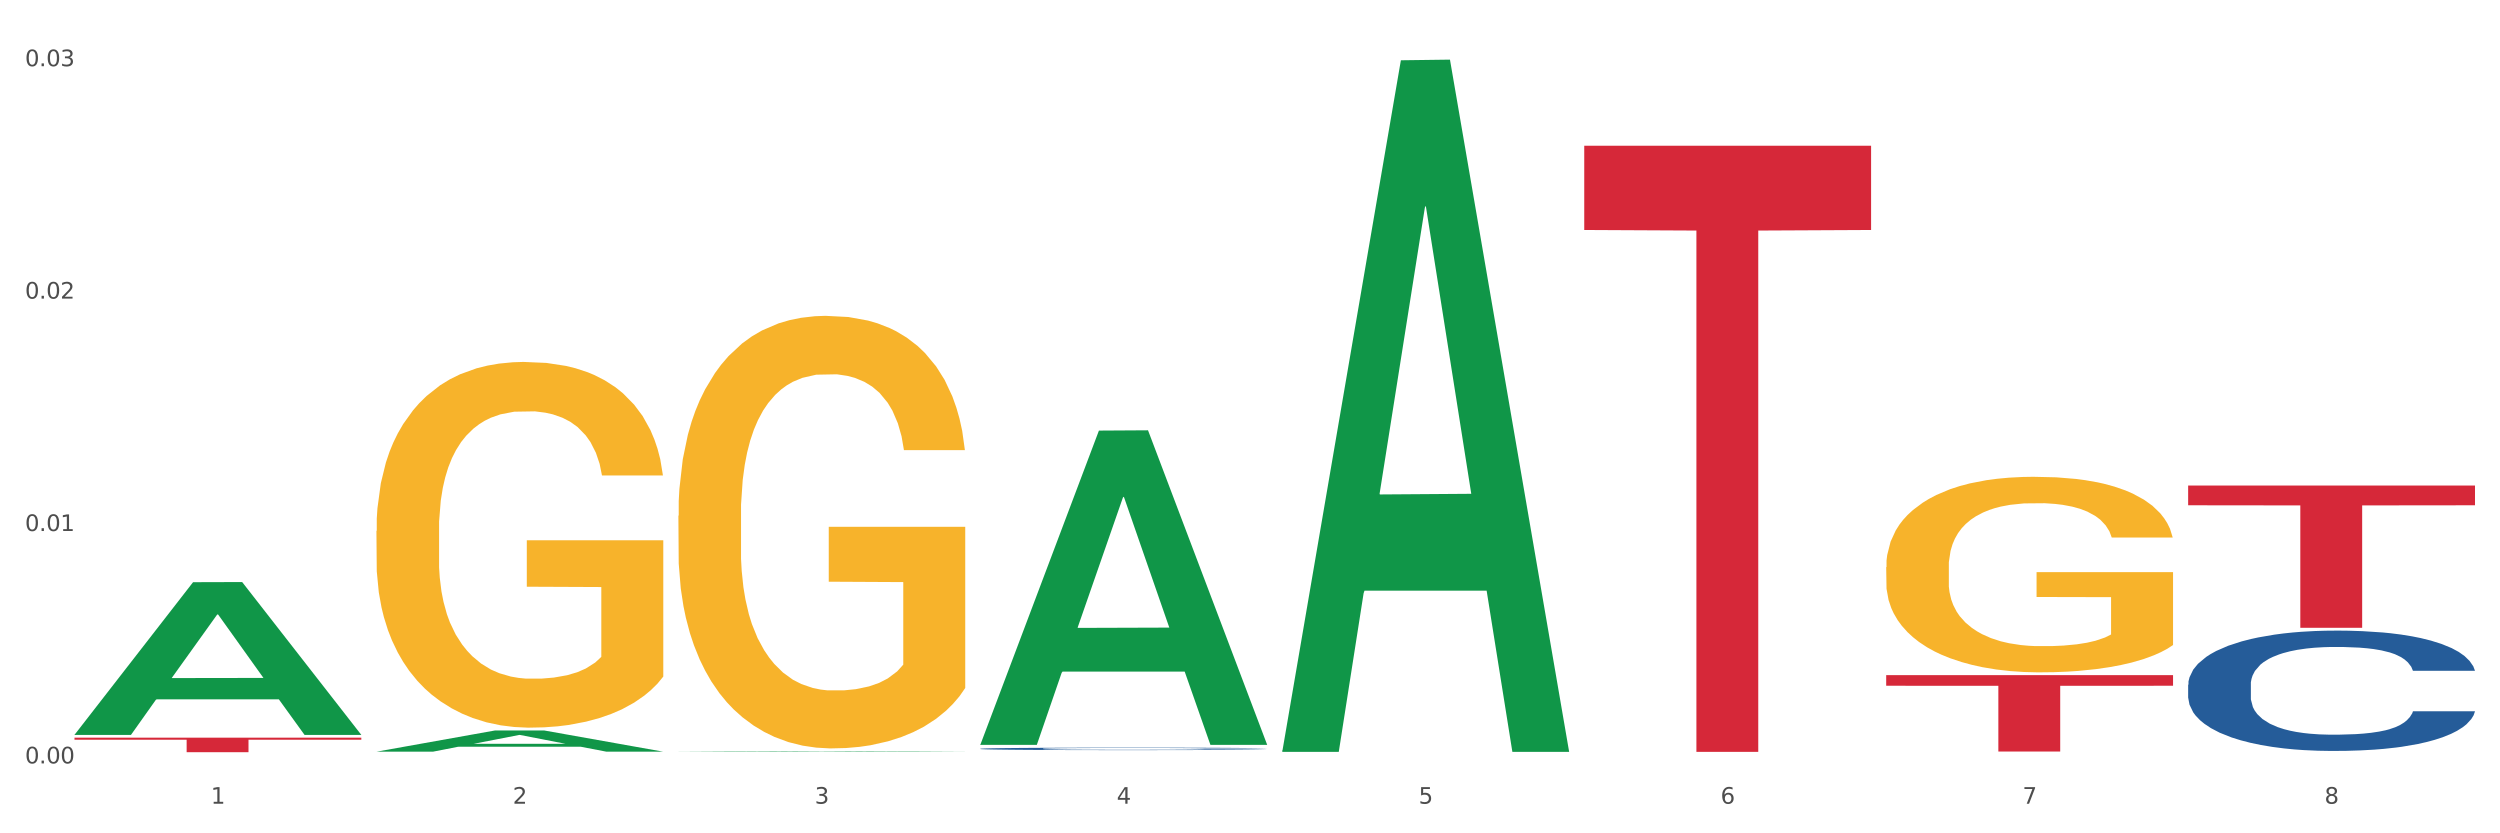
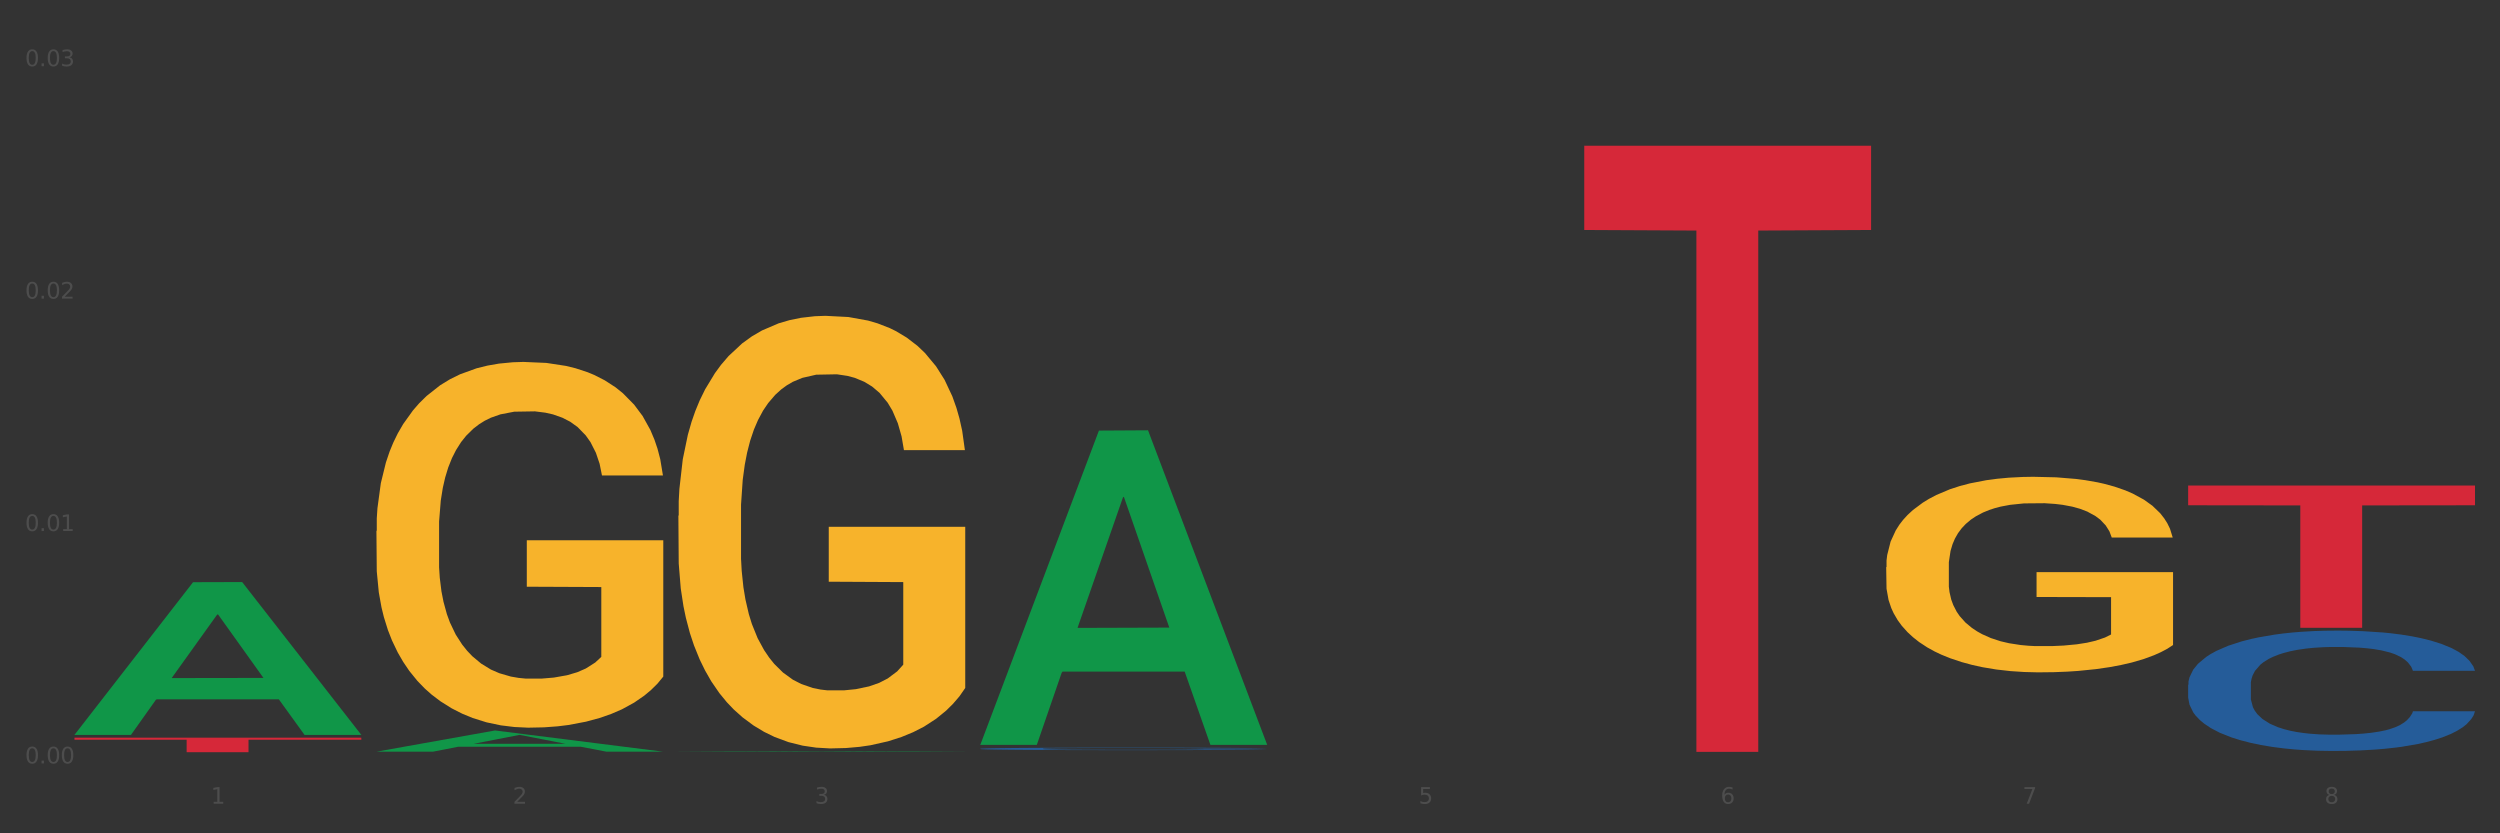
<svg xmlns="http://www.w3.org/2000/svg" xmlns:xlink="http://www.w3.org/1999/xlink" width="1080pt" height="360pt" viewBox="0 0 1080 360" version="1.1">
  <rect x="0" y="0" width="1080" height="360" fill="#333333" stroke="none" />
  <defs>
    <style type="text/css">*{stroke-linejoin: round; stroke-linecap: butt}</style>
  </defs>
  <g id="figure_1">
    <g id="patch_1">
-       <path d="M 0 360  L 1080 360  L 1080 0  L 0 0  z " style="fill: #ffffff; stroke: #ffffff; stroke-linejoin: miter" />
-     </g>
+       </g>
    <g id="axes_1">
      <g id="matplotlib.axis_1">
        <g id="xtick_1">
          <g id="text_1">
            <g style="fill: #4d4d4d" transform="translate(91.082 347.204) scale(0.096 -0.096)">
              <defs>
                <path id="DejaVuSans-31" d="M 794 531  L 1825 531  L 1825 4091  L 703 3866  L 703 4441  L 1819 4666  L 2450 4666  L 2450 531  L 3481 531  L 3481 0  L 794 0  L 794 531  z " transform="scale(0.016)" />
              </defs>
              <use xlink:href="#DejaVuSans-31" />
            </g>
          </g>
        </g>
        <g id="xtick_2">
          <g id="text_2">
            <g style="fill: #4d4d4d" transform="translate(221.525 347.204) scale(0.096 -0.096)">
              <defs>
                <path id="DejaVuSans-32" d="M 1228 531  L 3431 531  L 3431 0  L 469 0  L 469 531  Q 828 903 1448 1529  Q 2069 2156 2228 2338  Q 2531 2678 2651 2914  Q 2772 3150 2772 3378  Q 2772 3750 2511 3984  Q 2250 4219 1831 4219  Q 1534 4219 1204 4116  Q 875 4013 500 3803  L 500 4441  Q 881 4594 1212 4672  Q 1544 4750 1819 4750  Q 2544 4750 2975 4387  Q 3406 4025 3406 3419  Q 3406 3131 3298 2873  Q 3191 2616 2906 2266  Q 2828 2175 2409 1742  Q 1991 1309 1228 531  z " transform="scale(0.016)" />
              </defs>
              <use xlink:href="#DejaVuSans-32" />
            </g>
          </g>
        </g>
        <g id="xtick_3">
          <g id="text_3">
            <g style="fill: #4d4d4d" transform="translate(351.968 347.204) scale(0.096 -0.096)">
              <defs>
                <path id="DejaVuSans-33" d="M 2597 2516  Q 3050 2419 3304 2112  Q 3559 1806 3559 1356  Q 3559 666 3084 287  Q 2609 -91 1734 -91  Q 1441 -91 1130 -33  Q 819 25 488 141  L 488 750  Q 750 597 1062 519  Q 1375 441 1716 441  Q 2309 441 2620 675  Q 2931 909 2931 1356  Q 2931 1769 2642 2001  Q 2353 2234 1838 2234  L 1294 2234  L 1294 2753  L 1863 2753  Q 2328 2753 2575 2939  Q 2822 3125 2822 3475  Q 2822 3834 2567 4026  Q 2313 4219 1838 4219  Q 1578 4219 1281 4162  Q 984 4106 628 3988  L 628 4550  Q 988 4650 1302 4700  Q 1616 4750 1894 4750  Q 2613 4750 3031 4423  Q 3450 4097 3450 3541  Q 3450 3153 3228 2886  Q 3006 2619 2597 2516  z " transform="scale(0.016)" />
              </defs>
              <use xlink:href="#DejaVuSans-33" />
            </g>
          </g>
        </g>
        <g id="xtick_4">
          <g id="text_4">
            <g style="fill: #4d4d4d" transform="translate(482.412 347.204) scale(0.096 -0.096)">
              <defs>
-                 <path id="DejaVuSans-34" d="M 2419 4116  L 825 1625  L 2419 1625  L 2419 4116  z M 2253 4666  L 3047 4666  L 3047 1625  L 3713 1625  L 3713 1100  L 3047 1100  L 3047 0  L 2419 0  L 2419 1100  L 313 1100  L 313 1709  L 2253 4666  z " transform="scale(0.016)" />
-               </defs>
+                 </defs>
              <use xlink:href="#DejaVuSans-34" />
            </g>
          </g>
        </g>
        <g id="xtick_5">
          <g id="text_5">
            <g style="fill: #4d4d4d" transform="translate(612.855 347.204) scale(0.096 -0.096)">
              <defs>
                <path id="DejaVuSans-35" d="M 691 4666  L 3169 4666  L 3169 4134  L 1269 4134  L 1269 2991  Q 1406 3038 1543 3061  Q 1681 3084 1819 3084  Q 2600 3084 3056 2656  Q 3513 2228 3513 1497  Q 3513 744 3044 326  Q 2575 -91 1722 -91  Q 1428 -91 1123 -41  Q 819 9 494 109  L 494 744  Q 775 591 1075 516  Q 1375 441 1709 441  Q 2250 441 2565 725  Q 2881 1009 2881 1497  Q 2881 1984 2565 2268  Q 2250 2553 1709 2553  Q 1456 2553 1204 2497  Q 953 2441 691 2322  L 691 4666  z " transform="scale(0.016)" />
              </defs>
              <use xlink:href="#DejaVuSans-35" />
            </g>
          </g>
        </g>
        <g id="xtick_6">
          <g id="text_6">
            <g style="fill: #4d4d4d" transform="translate(743.299 347.204) scale(0.096 -0.096)">
              <defs>
                <path id="DejaVuSans-36" d="M 2113 2584  Q 1688 2584 1439 2293  Q 1191 2003 1191 1497  Q 1191 994 1439 701  Q 1688 409 2113 409  Q 2538 409 2786 701  Q 3034 994 3034 1497  Q 3034 2003 2786 2293  Q 2538 2584 2113 2584  z M 3366 4563  L 3366 3988  Q 3128 4100 2886 4159  Q 2644 4219 2406 4219  Q 1781 4219 1451 3797  Q 1122 3375 1075 2522  Q 1259 2794 1537 2939  Q 1816 3084 2150 3084  Q 2853 3084 3261 2657  Q 3669 2231 3669 1497  Q 3669 778 3244 343  Q 2819 -91 2113 -91  Q 1303 -91 875 529  Q 447 1150 447 2328  Q 447 3434 972 4092  Q 1497 4750 2381 4750  Q 2619 4750 2861 4703  Q 3103 4656 3366 4563  z " transform="scale(0.016)" />
              </defs>
              <use xlink:href="#DejaVuSans-36" />
            </g>
          </g>
        </g>
        <g id="xtick_7">
          <g id="text_7">
            <g style="fill: #4d4d4d" transform="translate(873.742 347.204) scale(0.096 -0.096)">
              <defs>
                <path id="DejaVuSans-37" d="M 525 4666  L 3525 4666  L 3525 4397  L 1831 0  L 1172 0  L 2766 4134  L 525 4134  L 525 4666  z " transform="scale(0.016)" />
              </defs>
              <use xlink:href="#DejaVuSans-37" />
            </g>
          </g>
        </g>
        <g id="xtick_8">
          <g id="text_8">
            <g style="fill: #4d4d4d" transform="translate(1004.185 347.204) scale(0.096 -0.096)">
              <defs>
                <path id="DejaVuSans-38" d="M 2034 2216  Q 1584 2216 1326 1975  Q 1069 1734 1069 1313  Q 1069 891 1326 650  Q 1584 409 2034 409  Q 2484 409 2743 651  Q 3003 894 3003 1313  Q 3003 1734 2745 1975  Q 2488 2216 2034 2216  z M 1403 2484  Q 997 2584 770 2862  Q 544 3141 544 3541  Q 544 4100 942 4425  Q 1341 4750 2034 4750  Q 2731 4750 3128 4425  Q 3525 4100 3525 3541  Q 3525 3141 3298 2862  Q 3072 2584 2669 2484  Q 3125 2378 3379 2068  Q 3634 1759 3634 1313  Q 3634 634 3220 271  Q 2806 -91 2034 -91  Q 1263 -91 848 271  Q 434 634 434 1313  Q 434 1759 690 2068  Q 947 2378 1403 2484  z M 1172 3481  Q 1172 3119 1398 2916  Q 1625 2713 2034 2713  Q 2441 2713 2670 2916  Q 2900 3119 2900 3481  Q 2900 3844 2670 4047  Q 2441 4250 2034 4250  Q 1625 4250 1398 4047  Q 1172 3844 1172 3481  z " transform="scale(0.016)" />
              </defs>
              <use xlink:href="#DejaVuSans-38" />
            </g>
          </g>
        </g>
        <g id="xtick_9" />
        <g id="xtick_10" />
        <g id="xtick_11" />
        <g id="xtick_12" />
        <g id="xtick_13" />
        <g id="xtick_14" />
        <g id="xtick_15" />
      </g>
      <g id="matplotlib.axis_2">
        <g id="ytick_1">
          <g id="text_9">
            <g style="fill: #4d4d4d" transform="translate(10.8 329.798) scale(0.096 -0.096)">
              <defs>
                <path id="DejaVuSans-30" d="M 2034 4250  Q 1547 4250 1301 3770  Q 1056 3291 1056 2328  Q 1056 1369 1301 889  Q 1547 409 2034 409  Q 2525 409 2770 889  Q 3016 1369 3016 2328  Q 3016 3291 2770 3770  Q 2525 4250 2034 4250  z M 2034 4750  Q 2819 4750 3233 4129  Q 3647 3509 3647 2328  Q 3647 1150 3233 529  Q 2819 -91 2034 -91  Q 1250 -91 836 529  Q 422 1150 422 2328  Q 422 3509 836 4129  Q 1250 4750 2034 4750  z " transform="scale(0.016)" />
                <path id="DejaVuSans-2e" d="M 684 794  L 1344 794  L 1344 0  L 684 0  L 684 794  z " transform="scale(0.016)" />
              </defs>
              <use xlink:href="#DejaVuSans-30" />
              <use xlink:href="#DejaVuSans-2e" transform="translate(63.623 0)" />
              <use xlink:href="#DejaVuSans-30" transform="translate(95.41 0)" />
              <use xlink:href="#DejaVuSans-30" transform="translate(159.033 0)" />
            </g>
          </g>
        </g>
        <g id="ytick_2">
          <g id="text_10">
            <g style="fill: #4d4d4d" transform="translate(10.8 229.401) scale(0.096 -0.096)">
              <use xlink:href="#DejaVuSans-30" />
              <use xlink:href="#DejaVuSans-2e" transform="translate(63.623 0)" />
              <use xlink:href="#DejaVuSans-30" transform="translate(95.41 0)" />
              <use xlink:href="#DejaVuSans-31" transform="translate(159.033 0)" />
            </g>
          </g>
        </g>
        <g id="ytick_3">
          <g id="text_11">
            <g style="fill: #4d4d4d" transform="translate(10.8 129.003) scale(0.096 -0.096)">
              <use xlink:href="#DejaVuSans-30" />
              <use xlink:href="#DejaVuSans-2e" transform="translate(63.623 0)" />
              <use xlink:href="#DejaVuSans-30" transform="translate(95.41 0)" />
              <use xlink:href="#DejaVuSans-32" transform="translate(159.033 0)" />
            </g>
          </g>
        </g>
        <g id="ytick_4">
          <g id="text_12">
            <g style="fill: #4d4d4d" transform="translate(10.8 28.606) scale(0.096 -0.096)">
              <use xlink:href="#DejaVuSans-30" />
              <use xlink:href="#DejaVuSans-2e" transform="translate(63.623 0)" />
              <use xlink:href="#DejaVuSans-30" transform="translate(95.41 0)" />
              <use xlink:href="#DejaVuSans-33" transform="translate(159.033 0)" />
            </g>
          </g>
        </g>
        <g id="ytick_5" />
        <g id="ytick_6" />
        <g id="ytick_7" />
      </g>
      <g id="PolyCollection_1">
        <path d="M 32.175 317.357  L 32.303 317.295  L 83.404 251.506  L 104.611 251.444  L 156.096 317.481  L 131.567 317.481  L 120.453 302.103  L 67.691 302.103  L 67.307 302.351  L 56.576 317.481  L 32.175 317.481  L 32.175 317.357  L 74.334 292.926  L 113.81 292.864  L 94.263 265.52  L 94.008 265.396  L 93.752 265.582  L 74.206 292.864  L 74.334 292.926  L 32.175 317.357  z " clip-path="url(#pb0129ed8ac)" style="fill: #109648" />
        <path d="M 945.279 295.781  L 945.425 295.733  L 945.425 294.404  L 945.865 292.599  L 947.476 289.276  L 949.527 286.759  L 953.042 283.815  L 954.946 282.581  L 957.437 281.204  L 962.563 278.972  L 968.422 277.073  L 972.524 276.028  L 975.6 275.363  L 982.484 274.176  L 986.439 273.654  L 990.541 273.226  L 994.056 272.942  L 999.915 272.609  L 1004.603 272.467  L 1010.022 272.419  L 1014.563 272.467  L 1020.569 272.657  L 1029.358 273.226  L 1032.727 273.559  L 1037.268 274.129  L 1041.955 274.888  L 1045.763 275.648  L 1050.158 276.74  L 1054.699 278.165  L 1059.093 279.969  L 1062.169 281.631  L 1064.659 283.388  L 1066.856 285.524  L 1068.468 287.851  L 1069.2 289.798  L 1042.394 289.798  L 1041.662 288.041  L 1040.197 286.142  L 1038.732 284.86  L 1037.121 283.815  L 1034.631 282.628  L 1032.434 281.868  L 1028.772 280.966  L 1025.403 280.396  L 1022.62 280.064  L 1019.251 279.779  L 1012.073 279.494  L 1006.946 279.494  L 1003.724 279.589  L 999.769 279.827  L 996.4 280.159  L 992.445 280.729  L 989.369 281.346  L 986.293 282.153  L 984.535 282.723  L 981.899 283.768  L 980.141 284.622  L 977.797 286.094  L 976.479 287.139  L 974.135 289.845  L 973.11 291.84  L 972.67 293.217  L 972.377 294.736  L 972.377 302.143  L 973.256 305.467  L 973.989 306.892  L 975.16 308.506  L 977.358 310.595  L 980.58 312.637  L 983.949 314.109  L 986.732 315.011  L 989.369 315.676  L 992.006 316.198  L 995.228 316.673  L 997.865 316.958  L 1001.82 317.243  L 1006.507 317.385  L 1010.169 317.385  L 1017.639 317.148  L 1021.008 316.91  L 1024.231 316.578  L 1027.746 316.056  L 1030.53 315.486  L 1032.141 315.058  L 1034.777 314.156  L 1036.828 313.207  L 1038.586 312.115  L 1039.758 311.165  L 1041.076 309.74  L 1042.101 308.126  L 1042.394 307.271  L 1069.2 307.271  L 1068.614 308.981  L 1067.589 310.643  L 1065.538 312.874  L 1063.927 314.156  L 1061.437 315.723  L 1058.8 317.053  L 1055.138 318.525  L 1051.769 319.617  L 1048.254 320.566  L 1044.445 321.421  L 1037.561 322.608  L 1035.07 322.941  L 1029.797 323.51  L 1025.696 323.843  L 1019.69 324.175  L 1013.538 324.365  L 1007.093 324.413  L 1001.38 324.318  L 995.082 324.033  L 991.127 323.748  L 986.732 323.32  L 981.606 322.656  L 976.772 321.848  L 972.231 320.899  L 967.983 319.807  L 964.028 318.572  L 958.901 316.53  L 955.093 314.536  L 952.31 312.684  L 950.406 311.117  L 948.501 309.123  L 947.476 307.746  L 945.865 304.422  L 945.279 301.336  L 945.279 295.781  z " clip-path="url(#pb0129ed8ac)" style="fill: #255c99" />
        <path d="M 423.505 323.462  L 423.652 323.461  L 423.652 323.433  L 424.091 323.396  L 425.702 323.328  L 427.753 323.276  L 431.269 323.216  L 433.173 323.19  L 435.663 323.162  L 440.79 323.116  L 446.649 323.077  L 450.75 323.056  L 453.826 323.042  L 460.711 323.018  L 464.666 323.007  L 468.767 322.998  L 472.283 322.992  L 478.142 322.985  L 482.829 322.982  L 488.249 322.981  L 492.79 322.982  L 498.795 322.986  L 507.584 322.998  L 510.953 323.005  L 515.494 323.017  L 520.181 323.032  L 523.99 323.048  L 528.384 323.07  L 532.925 323.1  L 537.319 323.137  L 540.395 323.171  L 542.886 323.207  L 545.083 323.251  L 546.694 323.299  L 547.426 323.339  L 520.621 323.339  L 519.888 323.303  L 518.424 323.264  L 516.959 323.237  L 515.348 323.216  L 512.857 323.191  L 510.66 323.176  L 506.998 323.157  L 503.629 323.145  L 500.846 323.139  L 497.477 323.133  L 490.3 323.127  L 485.173 323.127  L 481.95 323.129  L 477.995 323.134  L 474.626 323.141  L 470.671 323.152  L 467.595 323.165  L 464.519 323.182  L 462.762 323.193  L 460.125 323.215  L 458.367 323.232  L 456.024 323.263  L 454.705 323.284  L 452.362 323.34  L 451.336 323.381  L 450.897 323.409  L 450.604 323.44  L 450.604 323.593  L 451.483 323.661  L 452.215 323.69  L 453.387 323.723  L 455.584 323.766  L 458.807 323.808  L 462.176 323.839  L 464.959 323.857  L 467.595 323.871  L 470.232 323.882  L 473.455 323.891  L 476.091 323.897  L 480.046 323.903  L 484.733 323.906  L 488.395 323.906  L 495.866 323.901  L 499.235 323.896  L 502.457 323.889  L 505.973 323.879  L 508.756 323.867  L 510.367 323.858  L 513.004 323.84  L 515.055 323.82  L 516.812 323.798  L 517.984 323.778  L 519.302 323.749  L 520.328 323.716  L 520.621 323.698  L 547.426 323.698  L 546.84 323.733  L 545.815 323.767  L 543.764 323.813  L 542.153 323.84  L 539.663 323.872  L 537.026 323.899  L 533.364 323.929  L 529.995 323.952  L 526.48 323.971  L 522.671 323.989  L 515.787 324.013  L 513.297 324.02  L 508.024 324.032  L 503.922 324.039  L 497.917 324.046  L 491.764 324.049  L 485.319 324.05  L 479.607 324.048  L 473.308 324.043  L 469.353 324.037  L 464.959 324.028  L 459.832 324.014  L 454.998 323.998  L 450.457 323.978  L 446.209 323.956  L 442.255 323.93  L 437.128 323.888  L 433.319 323.847  L 430.536 323.809  L 428.632 323.777  L 426.728 323.736  L 425.702 323.708  L 424.091 323.639  L 423.505 323.576  L 423.505 323.462  z " clip-path="url(#pb0129ed8ac)" style="fill: #255c99" />
        <path d="M 814.835 245.013  L 814.982 244.935  L 814.982 242.158  L 815.274 239.766  L 816.737 233.98  L 818.932 229.196  L 820.541 226.65  L 822.151 224.567  L 824.053 222.484  L 826.394 220.323  L 830.636 217.16  L 833.27 215.54  L 836.489 213.842  L 842.341 211.373  L 846.584 209.985  L 850.973 208.827  L 858.142 207.439  L 862.824 206.821  L 867.798 206.358  L 873.797 206.05  L 878.332 205.973  L 888.281 206.204  L 896.767 206.898  L 900.863 207.439  L 906.13 208.364  L 908.91 208.982  L 913.446 210.216  L 918.127 211.836  L 921.346 213.225  L 926.174 215.848  L 929.832 218.472  L 933.197 221.712  L 934.953 223.95  L 936.269 226.033  L 937.44 228.424  L 938.61 232.205  L 912.275 232.205  L 911.251 229.505  L 909.642 226.959  L 907.301 224.49  L 905.253 222.947  L 901.741 221.018  L 898.522 219.783  L 895.157 218.857  L 891.061 218.086  L 887.842 217.7  L 883.307 217.391  L 874.382 217.469  L 868.383 218.086  L 864.287 218.857  L 861.653 219.552  L 859.312 220.323  L 856.679 221.403  L 853.606 223.024  L 851.412 224.49  L 849.217 226.341  L 847.462 228.193  L 845.852 230.353  L 844.536 232.668  L 843.511 235.06  L 842.634 237.992  L 841.902 242.852  L 841.902 253.422  L 842.195 255.814  L 842.926 258.977  L 843.804 261.369  L 845.267 264.224  L 846.584 266.153  L 849.071 268.93  L 851.851 271.245  L 854.045 272.711  L 856.24 273.945  L 860.044 275.643  L 864.287 277.032  L 867.944 277.88  L 872.919 278.652  L 876.284 278.96  L 879.21 279.115  L 886.379 279.115  L 891.5 278.883  L 897.206 278.343  L 901.595 277.649  L 905.253 276.8  L 909.349 275.411  L 911.983 274.1  L 911.983 257.974  L 879.795 257.897  L 879.795 247.173  L 938.757 247.173  L 938.757 278.652  L 936.269 280.272  L 933.49 281.738  L 930.563 283.05  L 926.174 284.67  L 920.907 286.213  L 916.225 287.293  L 911.251 288.219  L 905.399 289.068  L 897.791 289.839  L 893.109 290.148  L 887.257 290.379  L 880.38 290.456  L 874.382 290.302  L 868.53 289.916  L 862.385 289.222  L 856.386 288.219  L 851.851 287.216  L 847.315 285.981  L 842.487 284.361  L 838.683 282.818  L 835.757 281.429  L 832.538 279.655  L 829.027 277.34  L 826.394 275.257  L 824.053 273.097  L 821.565 270.319  L 819.81 267.927  L 818.054 264.918  L 817.03 262.681  L 815.86 259.209  L 814.982 254.348  L 814.835 245.013  z " clip-path="url(#pb0129ed8ac)" style="fill: #f7b32b" />
        <path d="M 32.175 318.682  L 156.096 318.682  L 156.096 319.553  L 107.35 319.559  L 107.35 324.95  L 80.628 324.95  L 80.628 319.559  L 32.175 319.553  L 32.175 318.688  L 32.175 318.682  z " clip-path="url(#pb0129ed8ac)" style="fill: #d62839" />
        <path d="M 684.392 62.965  L 808.313 62.965  L 808.313 99.352  L 759.567 99.598  L 759.567 324.807  L 732.845 324.807  L 732.845 99.598  L 684.392 99.352  L 684.392 63.211  L 684.392 62.965  z " clip-path="url(#pb0129ed8ac)" style="fill: #d62839" />
-         <path d="M 814.835 291.658  L 938.757 291.658  L 938.757 296.246  L 890.01 296.277  L 890.01 324.677  L 863.288 324.677  L 863.288 296.277  L 814.835 296.246  L 814.835 291.689  L 814.835 291.658  z " clip-path="url(#pb0129ed8ac)" style="fill: #d62839" />
        <path d="M 945.279 209.737  L 1069.2 209.737  L 1069.2 218.28  L 1020.454 218.338  L 1020.454 271.218  L 993.731 271.218  L 993.731 218.338  L 945.279 218.28  L 945.279 209.794  L 945.279 209.737  z " clip-path="url(#pb0129ed8ac)" style="fill: #d62839" />
        <path d="M 293.062 222.796  L 293.208 222.625  L 293.208 216.481  L 293.501 211.19  L 294.964 198.39  L 297.158 187.809  L 298.768 182.177  L 300.377 177.569  L 302.279 172.961  L 304.62 168.182  L 308.863 161.185  L 311.496 157.601  L 314.715 153.846  L 320.567 148.385  L 324.81 145.313  L 329.199 142.753  L 336.368 139.681  L 341.05 138.315  L 346.025 137.291  L 352.023 136.609  L 356.559 136.438  L 366.507 136.95  L 374.993 138.486  L 379.09 139.681  L 384.357 141.729  L 387.137 143.094  L 391.672 145.825  L 396.354 149.409  L 399.573 152.481  L 404.401 158.283  L 408.058 164.086  L 411.423 171.254  L 413.179 176.203  L 414.496 180.811  L 415.666 186.102  L 416.837 194.465  L 390.502 194.465  L 389.477 188.492  L 387.868 182.859  L 385.527 177.398  L 383.479 173.985  L 379.968 169.718  L 376.749 166.987  L 373.384 164.939  L 369.287 163.233  L 366.069 162.379  L 361.533 161.697  L 352.608 161.867  L 346.61 163.233  L 342.513 164.939  L 339.88 166.475  L 337.539 168.182  L 334.905 170.571  L 331.833 174.155  L 329.638 177.398  L 327.444 181.494  L 325.688 185.59  L 324.079 190.369  L 322.762 195.489  L 321.738 200.78  L 320.86 207.265  L 320.128 218.017  L 320.128 241.398  L 320.421 246.689  L 321.153 253.687  L 322.03 258.977  L 323.493 265.292  L 324.81 269.559  L 327.297 275.703  L 330.077 280.823  L 332.272 284.065  L 334.466 286.796  L 338.27 290.551  L 342.513 293.623  L 346.171 295.5  L 351.145 297.207  L 354.51 297.889  L 357.436 298.231  L 364.605 298.231  L 369.726 297.719  L 375.432 296.524  L 379.821 294.988  L 383.479 293.111  L 387.576 290.039  L 390.209 287.137  L 390.209 251.468  L 358.022 251.297  L 358.022 227.574  L 416.983 227.574  L 416.983 297.207  L 414.496 300.791  L 411.716 304.033  L 408.79 306.935  L 404.401 310.519  L 399.134 313.932  L 394.452 316.321  L 389.477 318.369  L 383.625 320.247  L 376.017 321.954  L 371.336 322.636  L 365.483 323.148  L 358.607 323.319  L 352.608 322.978  L 346.756 322.124  L 340.611 320.588  L 334.613 318.369  L 330.077 316.151  L 325.542 313.42  L 320.714 309.836  L 316.91 306.423  L 313.984 303.351  L 310.765 299.425  L 307.253 294.305  L 304.62 289.697  L 302.279 284.919  L 299.792 278.775  L 298.036 273.484  L 296.281 266.828  L 295.256 261.879  L 294.086 254.199  L 293.208 243.446  L 293.062 222.796  z " clip-path="url(#pb0129ed8ac)" style="fill: #f7b32b" />
        <path d="M 162.618 229.363  L 162.765 229.219  L 162.765 224.024  L 163.057 219.551  L 164.52 208.729  L 166.715 199.783  L 168.324 195.021  L 169.934 191.125  L 171.836 187.229  L 174.177 183.189  L 178.419 177.273  L 181.053 174.243  L 184.272 171.068  L 190.124 166.451  L 194.367 163.854  L 198.756 161.689  L 205.925 159.092  L 210.607 157.937  L 215.581 157.072  L 221.58 156.495  L 226.115 156.35  L 236.064 156.783  L 244.55 158.082  L 248.646 159.092  L 253.913 160.823  L 256.693 161.978  L 261.229 164.286  L 265.91 167.317  L 269.129 169.914  L 273.957 174.82  L 277.615 179.726  L 280.98 185.786  L 282.736 189.971  L 284.052 193.867  L 285.223 198.34  L 286.393 205.41  L 260.058 205.41  L 259.034 200.36  L 257.425 195.598  L 255.084 190.981  L 253.036 188.095  L 249.524 184.488  L 246.305 182.179  L 242.94 180.447  L 238.844 179.005  L 235.625 178.283  L 231.09 177.706  L 222.165 177.85  L 216.166 179.005  L 212.07 180.447  L 209.436 181.746  L 207.095 183.189  L 204.462 185.209  L 201.389 188.239  L 199.195 190.981  L 197 194.444  L 195.245 197.907  L 193.635 201.947  L 192.319 206.276  L 191.294 210.749  L 190.417 216.233  L 189.685 225.323  L 189.685 245.092  L 189.978 249.565  L 190.709 255.481  L 191.587 259.954  L 193.05 265.293  L 194.367 268.9  L 196.854 274.095  L 199.634 278.424  L 201.828 281.165  L 204.023 283.474  L 207.827 286.648  L 212.07 289.246  L 215.727 290.833  L 220.702 292.276  L 224.067 292.853  L 226.993 293.142  L 234.162 293.142  L 239.283 292.709  L 244.989 291.699  L 249.378 290.4  L 253.036 288.813  L 257.132 286.216  L 259.766 283.763  L 259.766 253.605  L 227.578 253.461  L 227.578 233.404  L 286.54 233.404  L 286.54 292.276  L 284.052 295.306  L 281.273 298.048  L 278.346 300.501  L 273.957 303.531  L 268.69 306.417  L 264.008 308.437  L 259.034 310.168  L 253.182 311.756  L 245.574 313.199  L 240.892 313.776  L 235.04 314.209  L 228.164 314.353  L 222.165 314.064  L 216.313 313.343  L 210.168 312.044  L 204.169 310.168  L 199.634 308.293  L 195.098 305.984  L 190.27 302.954  L 186.466 300.068  L 183.54 297.471  L 180.321 294.152  L 176.81 289.823  L 174.177 285.927  L 171.836 281.887  L 169.348 276.692  L 167.593 272.219  L 165.837 266.591  L 164.813 262.407  L 163.643 255.914  L 162.765 246.823  L 162.618 229.363  z " clip-path="url(#pb0129ed8ac)" style="fill: #f7b32b" />
-         <path d="M 553.949 324.232  L 554.076 323.951  L 605.178 26.04  L 626.385 25.759  L 677.87 324.793  L 653.341 324.793  L 642.226 255.159  L 589.464 255.159  L 589.081 256.282  L 578.35 324.793  L 553.949 324.793  L 553.949 324.232  L 596.107 213.603  L 635.583 213.322  L 616.037 89.497  L 615.781 88.936  L 615.526 89.778  L 595.98 213.322  L 596.107 213.603  L 553.949 324.232  z " clip-path="url(#pb0129ed8ac)" style="fill: #109648" />
        <path d="M 423.505 321.525  L 423.633 321.397  L 474.734 186.015  L 495.942 185.887  L 547.426 321.78  L 522.898 321.78  L 511.783 290.135  L 459.021 290.135  L 458.637 290.646  L 447.906 321.78  L 423.505 321.78  L 423.505 321.525  L 465.664 271.251  L 505.14 271.123  L 485.594 214.852  L 485.338 214.597  L 485.083 214.98  L 465.536 271.123  L 465.664 271.251  L 423.505 321.525  z " clip-path="url(#pb0129ed8ac)" style="fill: #109648" />
        <path d="M 293.062 324.821  L 293.19 324.82  L 344.291 324.521  L 365.498 324.52  L 416.983 324.821  L 392.454 324.821  L 381.34 324.751  L 328.577 324.751  L 328.194 324.752  L 317.463 324.821  L 293.062 324.821  L 293.062 324.821  L 335.221 324.709  L 374.696 324.709  L 355.15 324.585  L 354.895 324.584  L 354.639 324.585  L 335.093 324.709  L 335.221 324.709  L 293.062 324.821  z " clip-path="url(#pb0129ed8ac)" style="fill: #109648" />
-         <path d="M 162.618 324.714  L 162.746 324.706  L 213.848 315.563  L 235.055 315.555  L 286.54 324.732  L 262.011 324.732  L 250.896 322.595  L 198.134 322.595  L 197.751 322.629  L 187.019 324.732  L 162.618 324.732  L 162.618 324.714  L 204.777 321.319  L 244.253 321.311  L 224.707 317.511  L 224.451 317.493  L 224.196 317.519  L 204.649 321.311  L 204.777 321.319  L 162.618 324.714  z " clip-path="url(#pb0129ed8ac)" style="fill: #109648" />
+         <path d="M 162.618 324.714  L 162.746 324.706  L 213.848 315.563  L 286.54 324.732  L 262.011 324.732  L 250.896 322.595  L 198.134 322.595  L 197.751 322.629  L 187.019 324.732  L 162.618 324.732  L 162.618 324.714  L 204.777 321.319  L 244.253 321.311  L 224.707 317.511  L 224.451 317.493  L 224.196 317.519  L 204.649 321.311  L 204.777 321.319  L 162.618 324.714  z " clip-path="url(#pb0129ed8ac)" style="fill: #109648" />
      </g>
    </g>
  </g>
  <defs>
    <clipPath id="pb0129ed8ac">
      <rect x="32.175" y="10.8" width="1037.025" height="329.109" />
    </clipPath>
  </defs>
</svg>